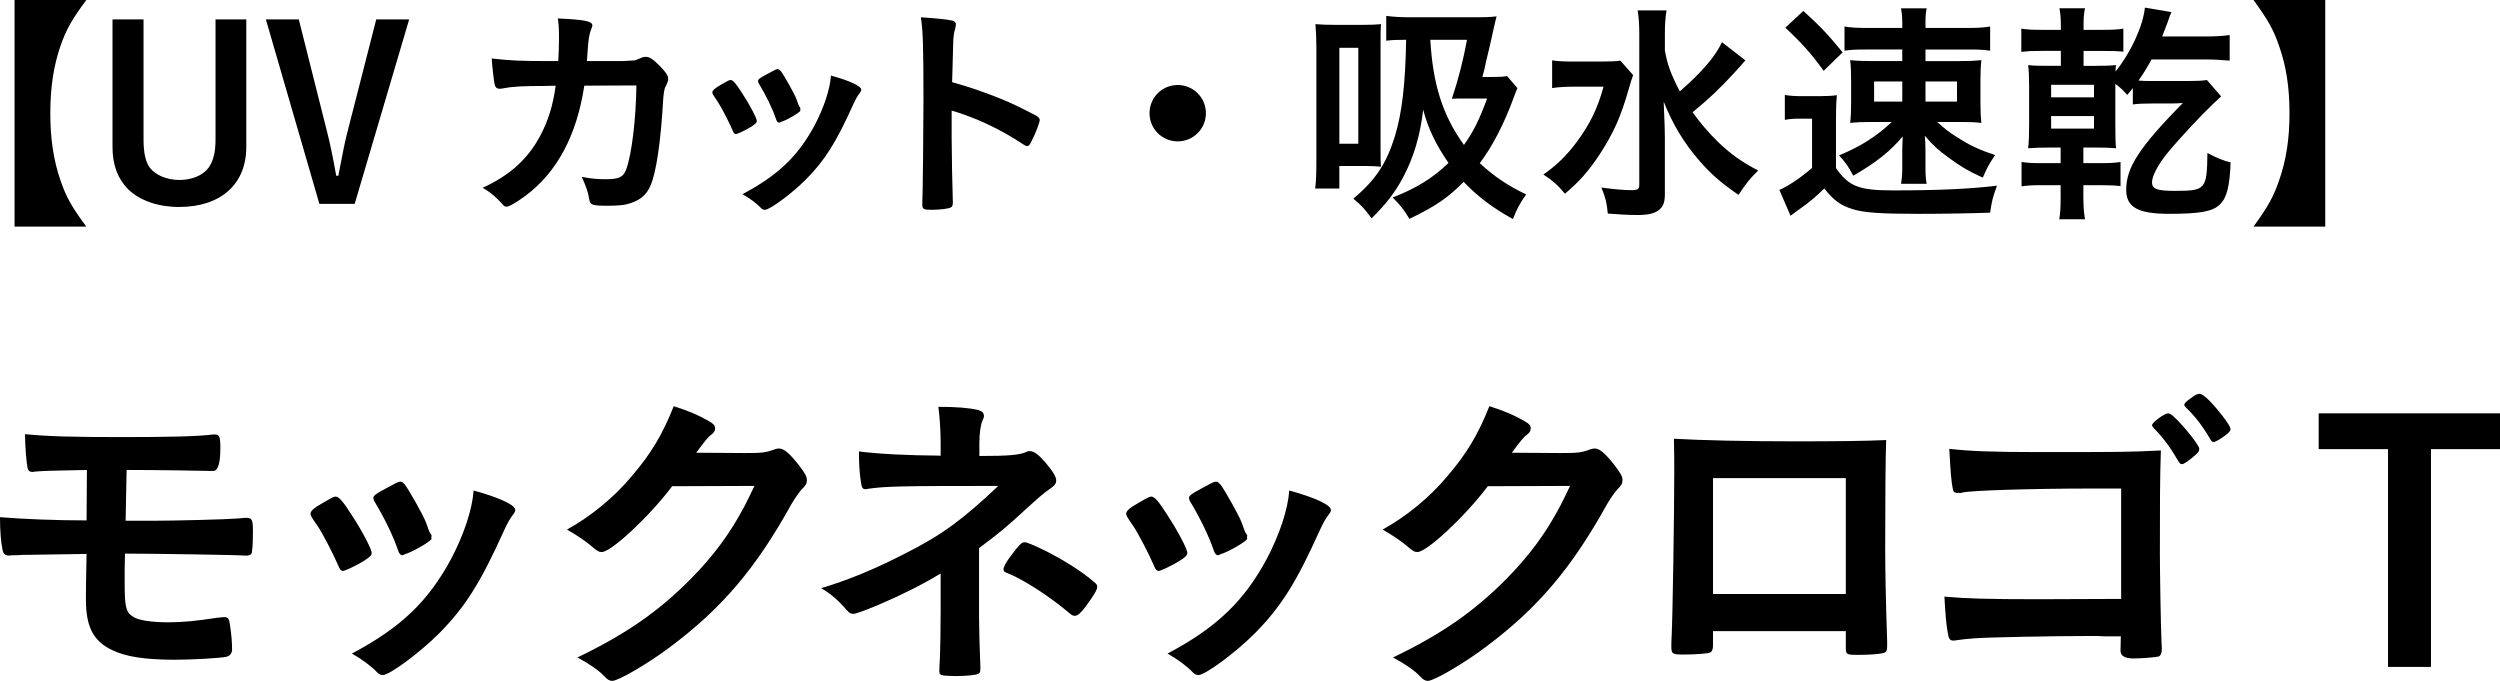
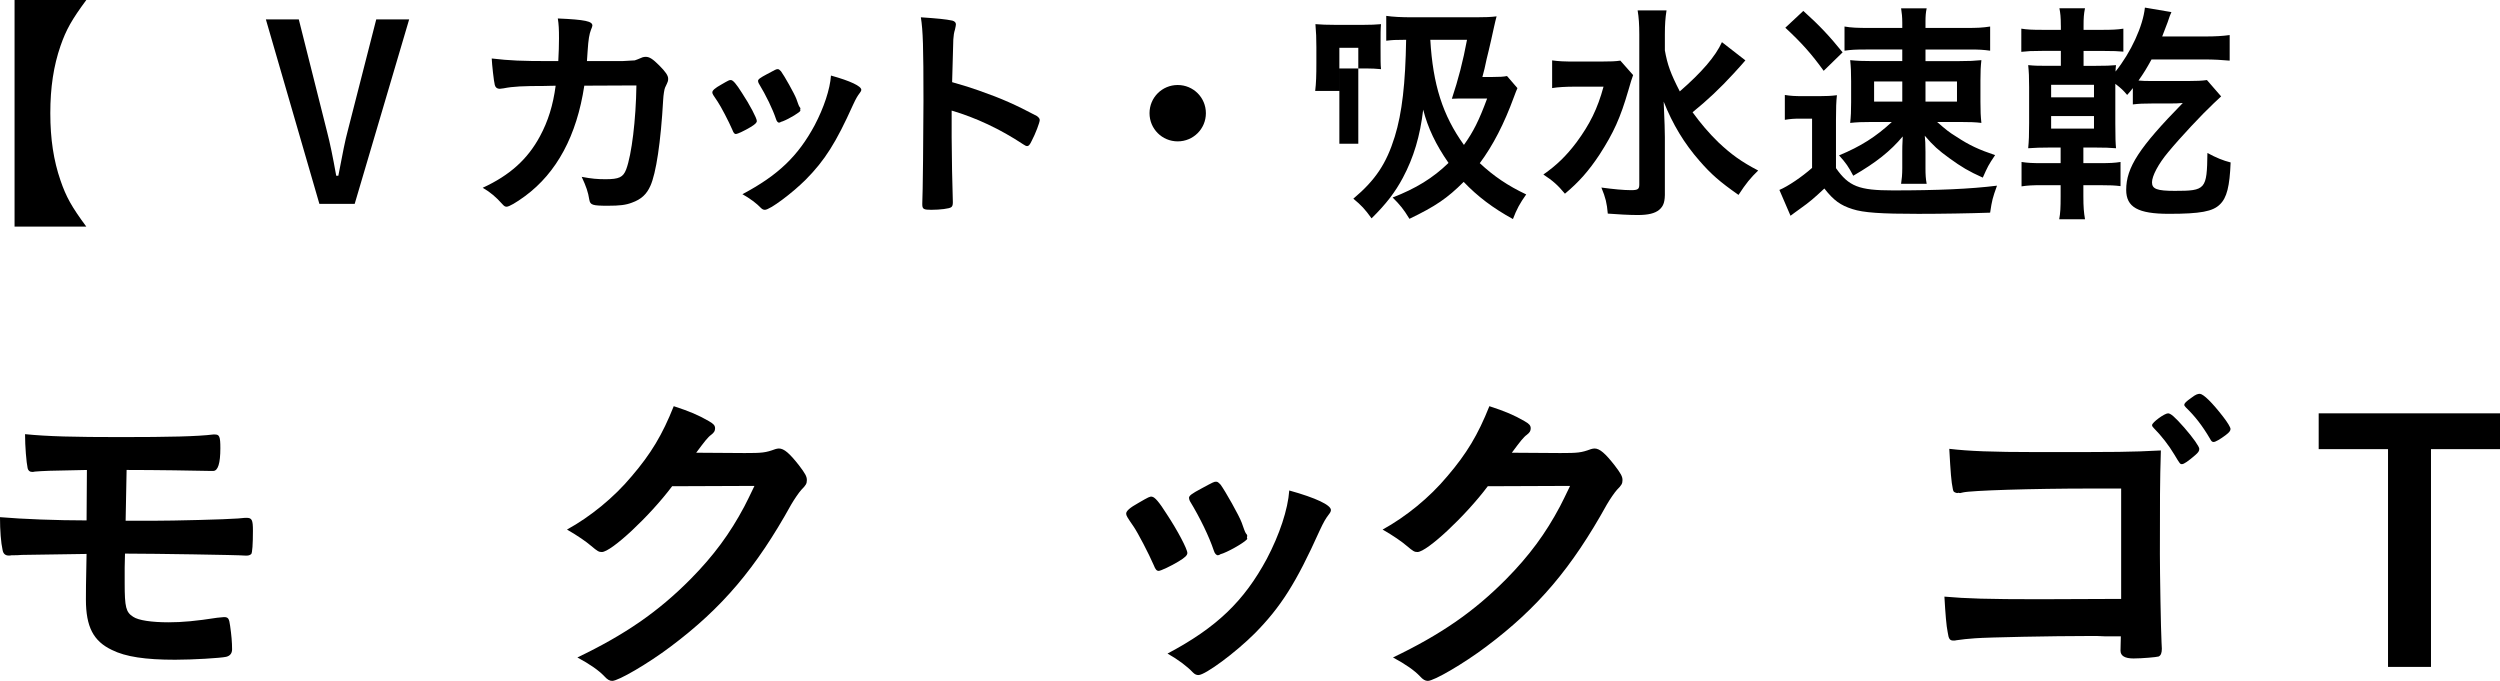
<svg xmlns="http://www.w3.org/2000/svg" id="_イヤー_2" viewBox="0 0 168.985 46.026">
  <g id="design">
    <g>
      <path d="M.984,15.318V0H5.834c-.992,1.345-1.36,2.001-1.745,3.105-.464,1.345-.688,2.801-.688,4.546,0,1.745,.224,3.201,.688,4.546,.384,1.12,.752,1.777,1.745,3.121H.984Z" />
-       <path d="M16.648,1.313V9.94c0,2.513-1.729,4.05-4.546,4.05-1.409,0-2.657-.432-3.441-1.2-.704-.704-1.056-1.649-1.056-2.849V1.313h2.097V9.444c0,.896,.144,1.537,.448,1.921,.384,.48,1.152,.8,1.969,.8,.848,0,1.584-.304,1.969-.816,.32-.432,.48-1.04,.48-1.905V1.313h2.081Z" />
      <path d="M22.118,8.948q.272,1.04,.608,2.929h.144c.32-1.665,.448-2.337,.641-3.057l1.92-7.507h2.225l-3.682,12.469h-2.385L17.972,1.313h2.225l1.921,7.635Z" />
      <path d="M39.495,5.794c-.512,3.377-1.857,5.874-4.002,7.459-.608,.448-1.088,.72-1.249,.72-.112,0-.176-.048-.304-.192-.4-.448-.784-.784-1.312-1.089,1.841-.848,3.042-1.937,3.874-3.489,.544-1.009,.88-2.081,1.057-3.409-.336,0-.576,.016-.752,.016-1.424,0-2.129,.032-2.769,.16-.16,.016-.224,.032-.256,.032-.176,0-.288-.08-.336-.256-.064-.224-.192-1.393-.208-1.793,1.232,.144,2.033,.176,3.938,.176h.561c.032-.64,.048-1.024,.048-1.537,0-.624-.016-.944-.08-1.344,1.857,.08,2.337,.192,2.337,.48q0,.064-.096,.288c-.112,.288-.176,.656-.224,1.409-.016,.272-.032,.416-.048,.704h2.385q.72-.032,.848-.048,.112-.032,.528-.208c.048-.016,.144-.032,.208-.032,.256,0,.48,.144,.912,.576,.432,.432,.608,.688,.608,.896,0,.16,0,.176-.208,.608-.048,.096-.112,.496-.128,.816-.16,2.865-.48,4.978-.865,5.826-.256,.576-.624,.912-1.248,1.136-.416,.16-.833,.208-1.617,.208-1.057,0-1.201-.048-1.265-.416-.08-.512-.208-.88-.512-1.537,.672,.128,1.072,.16,1.601,.16,.928,0,1.201-.128,1.409-.672,.368-.992,.656-3.345,.688-5.667l-3.521,.016Z" />
      <path d="M49.51,8.788c-.256-.592-.785-1.601-.993-1.905-.32-.464-.368-.544-.368-.64,0-.128,.176-.288,.608-.528,.496-.288,.56-.32,.656-.304,.144,.016,.352,.256,.736,.864,.528,.8,1.008,1.713,1.008,1.905,0,.112-.112,.224-.432,.416-.368,.224-.88,.464-.977,.464-.096,0-.16-.064-.24-.272Zm8.708-2.721c0,.064-.032,.128-.096,.208-.16,.208-.256,.368-.464,.816-1.152,2.561-1.905,3.745-3.185,5.042-.944,.944-2.433,2.049-2.769,2.049-.096,0-.176-.032-.272-.128-.288-.304-.736-.64-1.249-.928,2.417-1.281,3.762-2.577,4.882-4.658,.624-1.185,1.04-2.433,1.104-3.361,1.328,.368,2.049,.72,2.049,.96Zm-4.114,1.408c0,.096-.736,.544-1.185,.72-.096,.032-.16,.048-.16,.064-.048,.016-.08,.032-.096,.032-.08,0-.16-.08-.208-.24-.224-.672-.672-1.601-1.168-2.417q-.032-.048-.048-.16c0-.112,.128-.208,.608-.464,.592-.32,.624-.336,.72-.336,.08,0,.112,.032,.224,.144,.224,.304,.912,1.521,1.041,1.873,.096,.272,.16,.464,.208,.528,.048,.048,.064,.096,.064,.112l-.016,.096,.016,.048Z" />
      <path d="M64.326,9.284c0,.976,.048,3.585,.08,4.338v.08c0,.144-.032,.256-.112,.304-.112,.096-.752,.176-1.345,.176-.512,0-.608-.048-.608-.368v-.064c.032-.416,.08-5.026,.08-6.931,0-3.681-.032-4.722-.176-5.65,1.152,.08,1.665,.128,2.129,.224,.16,.048,.24,.128,.24,.256q0,.08-.064,.352c-.064,.192-.096,.416-.112,.672,0,.032-.032,.992-.08,2.881q1.136,.32,1.792,.56c1.601,.56,2.513,.977,3.938,1.729,.128,.096,.192,.176,.192,.272,0,.16-.288,.928-.544,1.408-.128,.272-.208,.352-.304,.352-.064,0-.144-.032-.256-.112-1.569-1.04-3.217-1.809-4.85-2.289v1.809Z" />
      <path d="M81.511,7.651c0,1.056-.849,1.905-1.905,1.905-1.057,0-1.905-.848-1.905-1.905s.848-1.905,1.905-1.905c1.056,0,1.905,.848,1.905,1.905Z" />
-       <path d="M92.117,1.681c.544,0,.864-.016,1.232-.048-.032,.336-.032,.592-.032,1.537v6.594c0,.913,0,1.201,.032,1.505-.336-.032-.64-.048-.992-.048h-1.825v1.521h-1.633c.064-.528,.08-1.04,.08-1.873V3.201c0-.656-.016-.976-.064-1.569,.416,.032,.736,.048,1.329,.048h1.873Zm-1.584,8.035h1.28V3.233h-1.28v6.483Zm12.037-3.761c-.08,.192-.112,.256-.24,.608-.656,1.793-1.409,3.265-2.305,4.466,.944,.88,1.889,1.521,3.137,2.113-.432,.608-.64,.992-.896,1.665-1.345-.736-2.401-1.537-3.33-2.513-1.104,1.104-1.905,1.649-3.666,2.497-.4-.656-.624-.928-1.136-1.441,1.568-.608,2.721-1.312,3.777-2.337-.864-1.249-1.393-2.353-1.712-3.601-.208,1.777-.641,3.233-1.377,4.61-.512,.96-1.12,1.761-2.113,2.737-.448-.624-.688-.88-1.232-1.329,1.504-1.264,2.241-2.385,2.801-4.194,.496-1.601,.72-3.617,.768-6.547-.768,0-.928,.016-1.344,.064V1.073c.432,.064,.992,.096,1.776,.096h4.274c.656,0,1.024-.016,1.409-.064-.064,.24-.096,.368-.192,.8-.032,.16-.096,.432-.176,.8-.112,.512-.224,.945-.304,1.281-.128,.608-.16,.752-.288,1.217h.672c.48,0,.768-.016,.992-.064l.704,.816Zm-5.89-3.265c.176,3.025,.833,5.106,2.273,7.107,.64-.896,1.024-1.665,1.568-3.137h-1.424c-.432,0-.72,0-.96,.016,.432-1.297,.752-2.529,1.024-3.986h-2.481Z" />
+       <path d="M92.117,1.681c.544,0,.864-.016,1.232-.048-.032,.336-.032,.592-.032,1.537c0,.913,0,1.201,.032,1.505-.336-.032-.64-.048-.992-.048h-1.825v1.521h-1.633c.064-.528,.08-1.04,.08-1.873V3.201c0-.656-.016-.976-.064-1.569,.416,.032,.736,.048,1.329,.048h1.873Zm-1.584,8.035h1.28V3.233h-1.28v6.483Zm12.037-3.761c-.08,.192-.112,.256-.24,.608-.656,1.793-1.409,3.265-2.305,4.466,.944,.88,1.889,1.521,3.137,2.113-.432,.608-.64,.992-.896,1.665-1.345-.736-2.401-1.537-3.33-2.513-1.104,1.104-1.905,1.649-3.666,2.497-.4-.656-.624-.928-1.136-1.441,1.568-.608,2.721-1.312,3.777-2.337-.864-1.249-1.393-2.353-1.712-3.601-.208,1.777-.641,3.233-1.377,4.61-.512,.96-1.12,1.761-2.113,2.737-.448-.624-.688-.88-1.232-1.329,1.504-1.264,2.241-2.385,2.801-4.194,.496-1.601,.72-3.617,.768-6.547-.768,0-.928,.016-1.344,.064V1.073c.432,.064,.992,.096,1.776,.096h4.274c.656,0,1.024-.016,1.409-.064-.064,.24-.096,.368-.192,.8-.032,.16-.096,.432-.176,.8-.112,.512-.224,.945-.304,1.281-.128,.608-.16,.752-.288,1.217h.672c.48,0,.768-.016,.992-.064l.704,.816Zm-5.89-3.265c.176,3.025,.833,5.106,2.273,7.107,.64-.896,1.024-1.665,1.568-3.137h-1.424c-.432,0-.72,0-.96,.016,.432-1.297,.752-2.529,1.024-3.986h-2.481Z" />
      <path d="M110.39,5.074q-.112,.288-.32,1.024c-.544,1.873-.993,2.865-1.953,4.354-.72,1.088-1.393,1.857-2.337,2.641-.48-.576-.8-.865-1.457-1.297,.896-.624,1.553-1.264,2.241-2.177,.896-1.216,1.424-2.273,1.825-3.761h-1.937c-.608,0-1.168,.032-1.537,.096v-1.873c.448,.064,.8,.08,1.633,.08h1.617c.72,0,1.056-.016,1.36-.064l.864,.977Zm7.587-.992c-.016,.016-.128,.144-.336,.384-.144,.16-.304,.336-.48,.528-.88,.96-1.745,1.777-2.753,2.593,.544,.752,1.104,1.409,1.745,2.033,.865,.816,1.553,1.313,2.689,1.905-.528,.512-.816,.865-1.329,1.649-1.281-.896-1.857-1.408-2.625-2.289-1.041-1.185-1.825-2.481-2.433-4.018,.064,1.537,.08,1.905,.08,2.401v3.681c.016,.672-.08,.977-.384,1.233-.288,.24-.736,.352-1.457,.352-.576,0-1.393-.048-2.017-.096-.064-.72-.144-1.056-.432-1.761,.832,.112,1.504,.176,2,.176,.464,0,.561-.064,.561-.384V2.321c0-.64-.032-1.153-.112-1.617h1.953c-.08,.496-.112,.96-.112,1.617v1.088c.176,.977,.384,1.553,1.008,2.769,1.473-1.28,2.417-2.369,2.849-3.329l1.585,1.232Z" />
      <path d="M120.644,6.419c.4,.064,.656,.08,1.232,.08h1.104c.464,0,.816-.016,1.185-.064-.048,.448-.064,.848-.064,1.681v3.249c.864,1.232,1.552,1.505,3.841,1.505,3.025,0,5.25-.096,7.043-.32-.304,.848-.336,.977-.464,1.825-1.376,.048-3.297,.08-4.85,.08-2.545,0-3.713-.08-4.45-.32-.816-.256-1.28-.592-1.905-1.393-.72,.672-.976,.896-1.632,1.361-.32,.224-.497,.368-.656,.48l-.752-1.745c.576-.24,1.521-.88,2.209-1.489v-3.329h-.8c-.448,0-.656,.016-1.041,.08v-1.681Zm1.249-5.682c1.104,.992,1.761,1.697,2.657,2.801l-1.28,1.249c-.816-1.136-1.505-1.905-2.593-2.913l1.217-1.136Zm4.209,2.609c-.672,0-.976,.016-1.424,.08V1.793c.464,.08,.864,.096,1.696,.096h2.209v-.352c0-.368-.032-.688-.08-.976h1.729c-.064,.288-.08,.56-.08,.896v.432h2.705c.848,0,1.136-.016,1.665-.096v1.633c-.48-.064-.72-.08-1.393-.08h-2.977v.784h2.305c.656,0,.993-.016,1.473-.064-.048,.448-.064,.768-.064,1.377v1.44c0,.64,.016,.96,.064,1.425-.384-.048-.768-.064-1.504-.064h-1.489c.608,.528,.8,.688,1.296,.992,.896,.592,1.537,.88,2.625,1.249-.464,.688-.497,.768-.833,1.521-.96-.432-1.44-.72-2.257-1.312-.752-.544-1.088-.848-1.665-1.521,.032,.272,.048,.576,.048,1.088v1.12c0,.416,.016,.704,.08,1.041h-1.729c.048-.304,.08-.624,.08-1.056v-1.121c0-.144,0-.496,.032-1.024-.833,.992-1.793,1.761-3.345,2.657-.32-.608-.497-.865-.96-1.377,1.473-.608,2.497-1.264,3.569-2.257h-1.312c-.72,0-1.041,.016-1.505,.064,.048-.448,.064-.8,.064-1.393v-1.425c0-.608-.016-.976-.064-1.425,.497,.048,.833,.064,1.521,.064h2v-.784h-2.481Zm.576,2.161v1.361h1.905v-1.361h-1.905Zm3.474,1.361h2.129v-1.361h-2.129v1.361Z" />
      <path d="M139.3,1.729c0-.56-.032-.848-.096-1.168h1.729c-.08,.4-.096,.64-.096,1.185v.272h1.201c.736,0,1.072-.016,1.489-.08v1.553c-.4-.032-.608-.048-1.409-.048h-1.281v1.009h.721c.816,0,1.104-.016,1.472-.048-.016,.176-.032,.208-.032,.432,1.041-1.296,1.857-3.073,1.985-4.322l1.792,.304q-.096,.192-.256,.688c-.08,.224-.128,.352-.368,.96h2.881c.736,0,1.217-.032,1.681-.096v1.729c-.497-.048-1.104-.08-1.665-.08h-3.617c-.336,.608-.497,.88-.88,1.425,.288,.032,.496,.032,1.008,.032h2.369c.56,0,.912-.016,1.248-.064l.96,1.104q-.16,.144-.496,.464c-.816,.768-2.257,2.305-3.089,3.313-.656,.784-1.088,1.601-1.088,2.033,0,.448,.336,.576,1.537,.576,2.097,0,2.177-.096,2.209-2.561,.592,.32,1.057,.512,1.569,.64-.064,1.617-.256,2.385-.721,2.833-.48,.48-1.312,.64-3.457,.64-2.081,0-2.881-.448-2.881-1.617,0-1.521,.88-2.865,3.826-5.874-.304,.032-.561,.032-1.024,.032h-.993c-.656,0-.944,.016-1.36,.064v-1.104c-.128,.176-.192,.24-.384,.464-.272-.32-.384-.432-.8-.752v2.689c0,.992,.016,1.312,.048,1.665-.384-.032-.768-.048-1.472-.048h-.736v1.056h1.104c.688,0,1.024-.016,1.408-.08v1.633c-.4-.048-.672-.064-1.408-.064h-1.104v.736c0,.752,.032,1.104,.112,1.569h-1.745c.08-.432,.096-.768,.096-1.569v-.736h-1.249c-.64,0-.977,.016-1.393,.08v-1.649c.416,.064,.704,.08,1.393,.08h1.249v-1.056h-.705c-.656,0-1.04,.016-1.488,.048,.048-.512,.064-.896,.064-1.697v-2.433c0-.704-.016-1.008-.064-1.489,.48,.048,.688,.048,1.488,.048h.72v-1.009h-1.28c-.752,0-.928,.016-1.393,.064V1.937c.4,.064,.72,.08,1.425,.08h1.248v-.288Zm-.656,4.85h2.897v-.848h-2.897v.848Zm0,2.113h2.897v-.848h-2.897v.848Z" />
-       <path d="M152.323,15.318c.977-1.345,1.345-2.001,1.729-3.121,.48-1.361,.704-2.785,.704-4.546s-.224-3.185-.704-4.546c-.384-1.12-.752-1.76-1.729-3.105h4.85V15.318h-4.85Z" />
      <path d="M8.494,35.2h1.804c1.474,0,4.973-.088,5.787-.154,.462-.044,.484-.044,.572-.044,.374,0,.44,.132,.44,.88,0,.902-.044,1.474-.11,1.562-.066,.066-.176,.11-.286,.11h-.132c-.418-.044-6.271-.132-7.877-.132h-.242l-.022,.946v1.056c0,1.628,.088,1.958,.572,2.266,.352,.242,1.254,.374,2.398,.374,.924,0,1.87-.088,3.278-.308,.22-.022,.264-.022,.462-.044,.286,0,.352,.088,.418,.594,.088,.616,.132,1.1,.132,1.584,0,.264-.132,.44-.396,.506-.396,.088-2.267,.198-3.455,.198-2.002,0-3.344-.198-4.269-.66-1.254-.594-1.76-1.562-1.76-3.41,0-.308,0-1.166,.044-3.081q-3.345,.044-4.378,.066c-.242,.022-.396,.022-.484,.022h-.198c-.088,.022-.154,.022-.198,.022-.22,0-.374-.11-.418-.374-.11-.484-.176-1.32-.176-2.222,1.519,.132,3.873,.22,5.853,.22l.022-3.41c-2.596,.044-2.948,.066-3.521,.11-.066,.022-.132,.022-.176,.022-.176,0-.264-.088-.308-.242-.088-.418-.176-1.474-.176-2.31,1.518,.154,3.301,.198,6.469,.198,3.278,0,5.192-.044,6.249-.176h.11c.308,0,.374,.132,.374,.924q0,1.54-.484,1.54h-.242c-.792-.022-3.719-.066-5.611-.066l-.066,3.432Z" />
-       <path d="M22.859,38.215c-.352-.814-1.078-2.2-1.364-2.618-.44-.638-.506-.748-.506-.88,0-.176,.242-.396,.836-.726,.682-.396,.771-.44,.902-.418,.198,.022,.484,.352,1.012,1.188,.726,1.1,1.386,2.354,1.386,2.618,0,.154-.154,.308-.594,.572-.506,.308-1.21,.638-1.342,.638-.132,0-.22-.088-.33-.374Zm11.97-3.74c0,.088-.044,.176-.132,.286-.22,.286-.352,.506-.638,1.122-1.584,3.521-2.618,5.149-4.378,6.931-1.298,1.298-3.345,2.816-3.807,2.816-.132,0-.242-.044-.374-.176-.396-.418-1.012-.88-1.716-1.276,3.322-1.76,5.171-3.542,6.711-6.403,.858-1.628,1.43-3.344,1.518-4.621,1.826,.506,2.816,.99,2.816,1.32Zm-5.655,1.936c0,.132-1.012,.748-1.628,.99-.132,.044-.22,.066-.22,.088-.066,.022-.11,.044-.132,.044-.11,0-.22-.11-.286-.33-.308-.924-.924-2.2-1.606-3.323q-.044-.066-.066-.22c0-.154,.176-.286,.836-.638,.814-.44,.858-.462,.99-.462,.11,0,.154,.044,.308,.198,.308,.418,1.254,2.09,1.43,2.574,.132,.374,.22,.638,.286,.726,.066,.066,.088,.132,.088,.154l-.022,.132,.022,.066Z" />
      <path d="M45.432,32.868c-1.518,2.024-4.115,4.445-4.752,4.445-.198,0-.286-.044-.727-.418-.33-.286-.902-.682-1.628-1.1,1.562-.858,3.168-2.156,4.378-3.609,1.298-1.518,2.068-2.794,2.838-4.731,1.078,.352,1.65,.594,2.376,1.012,.308,.176,.418,.286,.418,.484,0,.176-.066,.286-.264,.44-.22,.154-.44,.44-1.012,1.21l3.278,.022c1.188,0,1.408-.022,2.068-.264,.088-.022,.154-.044,.242-.044,.352,0,.726,.33,1.364,1.144,.418,.55,.528,.748,.528,.99,0,.242-.066,.352-.374,.66-.176,.198-.462,.616-.682,.99-2.376,4.291-4.665,6.997-8.163,9.615-1.519,1.144-3.521,2.31-3.938,2.31-.176,0-.33-.088-.528-.308-.374-.396-.968-.814-1.826-1.276,3.212-1.54,5.457-3.081,7.657-5.303,1.562-1.584,2.662-3.081,3.63-4.907,.198-.374,.33-.66,.682-1.386l-5.567,.022Z" />
-       <path d="M63.582,38.765c-1.232,.748-2.64,1.452-4.136,2.09-.99,.418-1.606,.638-1.76,.638-.154,0-.264-.044-.396-.198-.682-.77-1.034-1.078-1.783-1.54,1.783-.528,3.609-1.276,5.699-2.354,2.442-1.232,3.851-2.266,6.271-4.555-6.623,0-7.635,.022-8.823,.198-.066,.022-.11,.022-.154,.022-.176,0-.242-.088-.286-.352-.11-.66-.154-1.276-.154-2.2,1.386,.176,3.19,.264,5.522,.286v-.924c0-.704-.066-1.76-.154-2.376,1.21,0,2.024,.066,2.618,.198,.308,.066,.462,.198,.462,.418,0,.088-.022,.154-.088,.286-.132,.286-.22,.858-.22,1.518v.902c2.046,0,2.772-.066,3.256-.308,.044-.022,.088-.022,.154-.022,.286,0,.594,.242,1.034,.748,.528,.616,.749,.99,.749,1.232,0,.22-.11,.352-.396,.55-.396,.264-.748,.572-1.694,1.43-1.188,1.1-1.738,1.562-3.125,2.596v4.665c0,.682,.044,2.244,.066,2.729,.022,.352,.022,.572,.022,.66v.176c0,.132-.044,.22-.132,.264-.154,.088-.858,.154-1.453,.154h-.154c-.968-.022-1.012-.044-1.034-.308,0-.198,0-.22,.044-1.034,.022-.66,.044-1.782,.044-3.08v-2.508Zm4.775-1.232c.506-.682,.704-.88,.88-.88,.176,0,.484,.132,1.232,.484,1.232,.594,2.618,1.452,3.455,2.178,.198,.154,.242,.242,.242,.33,0,.22-.154,.484-.77,1.342-.352,.462-.55,.638-.748,.638-.11,0-.198-.044-.33-.154-1.298-1.1-3.036-2.244-4.159-2.706-.264-.088-.33-.154-.33-.286,0-.154,.198-.528,.528-.946Z" />
      <path d="M77.992,38.215c-.352-.814-1.078-2.2-1.364-2.618-.44-.638-.506-.748-.506-.88,0-.176,.242-.396,.836-.726,.682-.396,.771-.44,.902-.418,.198,.022,.484,.352,1.012,1.188,.726,1.1,1.386,2.354,1.386,2.618,0,.154-.154,.308-.594,.572-.506,.308-1.21,.638-1.342,.638-.132,0-.22-.088-.33-.374Zm11.97-3.74c0,.088-.044,.176-.132,.286-.22,.286-.352,.506-.638,1.122-1.584,3.521-2.618,5.149-4.378,6.931-1.298,1.298-3.345,2.816-3.807,2.816-.132,0-.242-.044-.374-.176-.396-.418-1.012-.88-1.716-1.276,3.322-1.76,5.171-3.542,6.711-6.403,.858-1.628,1.43-3.344,1.518-4.621,1.826,.506,2.816,.99,2.816,1.32Zm-5.655,1.936c0,.132-1.012,.748-1.628,.99-.132,.044-.22,.066-.22,.088-.066,.022-.11,.044-.132,.044-.11,0-.22-.11-.286-.33-.308-.924-.924-2.2-1.606-3.323q-.044-.066-.066-.22c0-.154,.176-.286,.836-.638,.814-.44,.858-.462,.99-.462,.11,0,.154,.044,.308,.198,.308,.418,1.254,2.09,1.43,2.574,.132,.374,.22,.638,.286,.726,.066,.066,.088,.132,.088,.154l-.022,.132,.022,.066Z" />
      <path d="M100.564,32.868c-1.518,2.024-4.115,4.445-4.753,4.445-.198,0-.286-.044-.726-.418-.33-.286-.902-.682-1.628-1.1,1.562-.858,3.168-2.156,4.378-3.609,1.298-1.518,2.068-2.794,2.838-4.731,1.078,.352,1.65,.594,2.376,1.012,.308,.176,.418,.286,.418,.484,0,.176-.066,.286-.264,.44-.22,.154-.44,.44-1.012,1.21l3.278,.022c1.188,0,1.408-.022,2.068-.264,.088-.022,.154-.044,.242-.044,.353,0,.727,.33,1.364,1.144,.418,.55,.528,.748,.528,.99,0,.242-.066,.352-.374,.66-.176,.198-.462,.616-.682,.99-2.376,4.291-4.665,6.997-8.163,9.615-1.519,1.144-3.521,2.31-3.939,2.31-.176,0-.33-.088-.528-.308-.374-.396-.968-.814-1.826-1.276,3.212-1.54,5.457-3.081,7.657-5.303,1.562-1.584,2.662-3.081,3.63-4.907,.198-.374,.33-.66,.682-1.386l-5.567,.022Z" />
-       <path d="M115.788,43.649c0,.242-.066,.396-.198,.462-.176,.066-.968,.132-1.804,.132-.748,0-.814-.044-.814-.572,0-.11,0-.352,.022-.704,.066-1.166,.176-8.251,.176-11.045,0-.572,0-1.628-.022-2.266,1.914,.11,4.929,.176,8.207,.176,2.685,0,4.797-.022,6.139-.088-.044,.902-.066,4.357-.066,7.217,0,1.672,.044,3.719,.132,6.403v.308c0,.264-.044,.396-.176,.44-.132,.088-1.012,.154-1.738,.154-.836,0-.88-.022-.88-.484v-1.122h-8.978v.99Zm8.978-11.332h-8.978v7.833h8.978v-7.833Z" />
      <path d="M143.377,33.022h-2.024c-4.027,0-8.119,.132-8.669,.264-.11,.022-.176,.044-.198,.044l-.11-.022-.088,.022c-.242-.066-.242-.088-.286-.264-.11-.528-.154-1.122-.242-2.728,1.298,.154,2.883,.22,5.897,.22,5.765,0,6.227,0,8.405-.11-.066,2.134-.066,3.366-.066,6.997,0,1.276,.066,5.171,.11,5.941,.022,.33,.022,.352,.022,.462,0,.286-.066,.462-.22,.528-.132,.044-1.123,.132-1.694,.132q-.88,0-.88-.528,0-.088,.022-.968h-1.078l-.528-.022h-.572c-2.42,0-6.821,.088-7.679,.154-.528,.044-.836,.066-1.254,.132-.066,.022-.132,.022-.198,.022-.242,0-.33-.088-.396-.572-.088-.418-.154-1.232-.22-2.398,1.475,.132,2.927,.176,6.403,.176q2.332,0,5.544-.022v-7.459Zm5.017-2.266c-.484,.418-.771,.616-.902,.616s-.132,0-.528-.66c-.352-.594-.88-1.276-1.386-1.782-.088-.088-.11-.132-.11-.198,0-.176,.836-.792,1.078-.792,.176,0,.44,.22,1.1,.968,.594,.682,1.012,1.276,1.012,1.43,0,.154-.066,.242-.264,.418Zm.99-1.1c-.528-.902-1.034-1.54-1.628-2.112-.088-.088-.11-.132-.11-.176,0-.11,.11-.22,.484-.484,.286-.22,.418-.264,.572-.264,.242,.022,.814,.572,1.562,1.54,.308,.396,.506,.726,.506,.836s-.066,.22-.33,.418c-.352,.264-.682,.462-.814,.462-.088,0-.154-.044-.242-.22Z" />
      <path d="M168.985,27.939v2.42h-4.665v14.72h-2.904v-14.72h-4.687v-2.42h12.256Z" />
    </g>
  </g>
</svg>